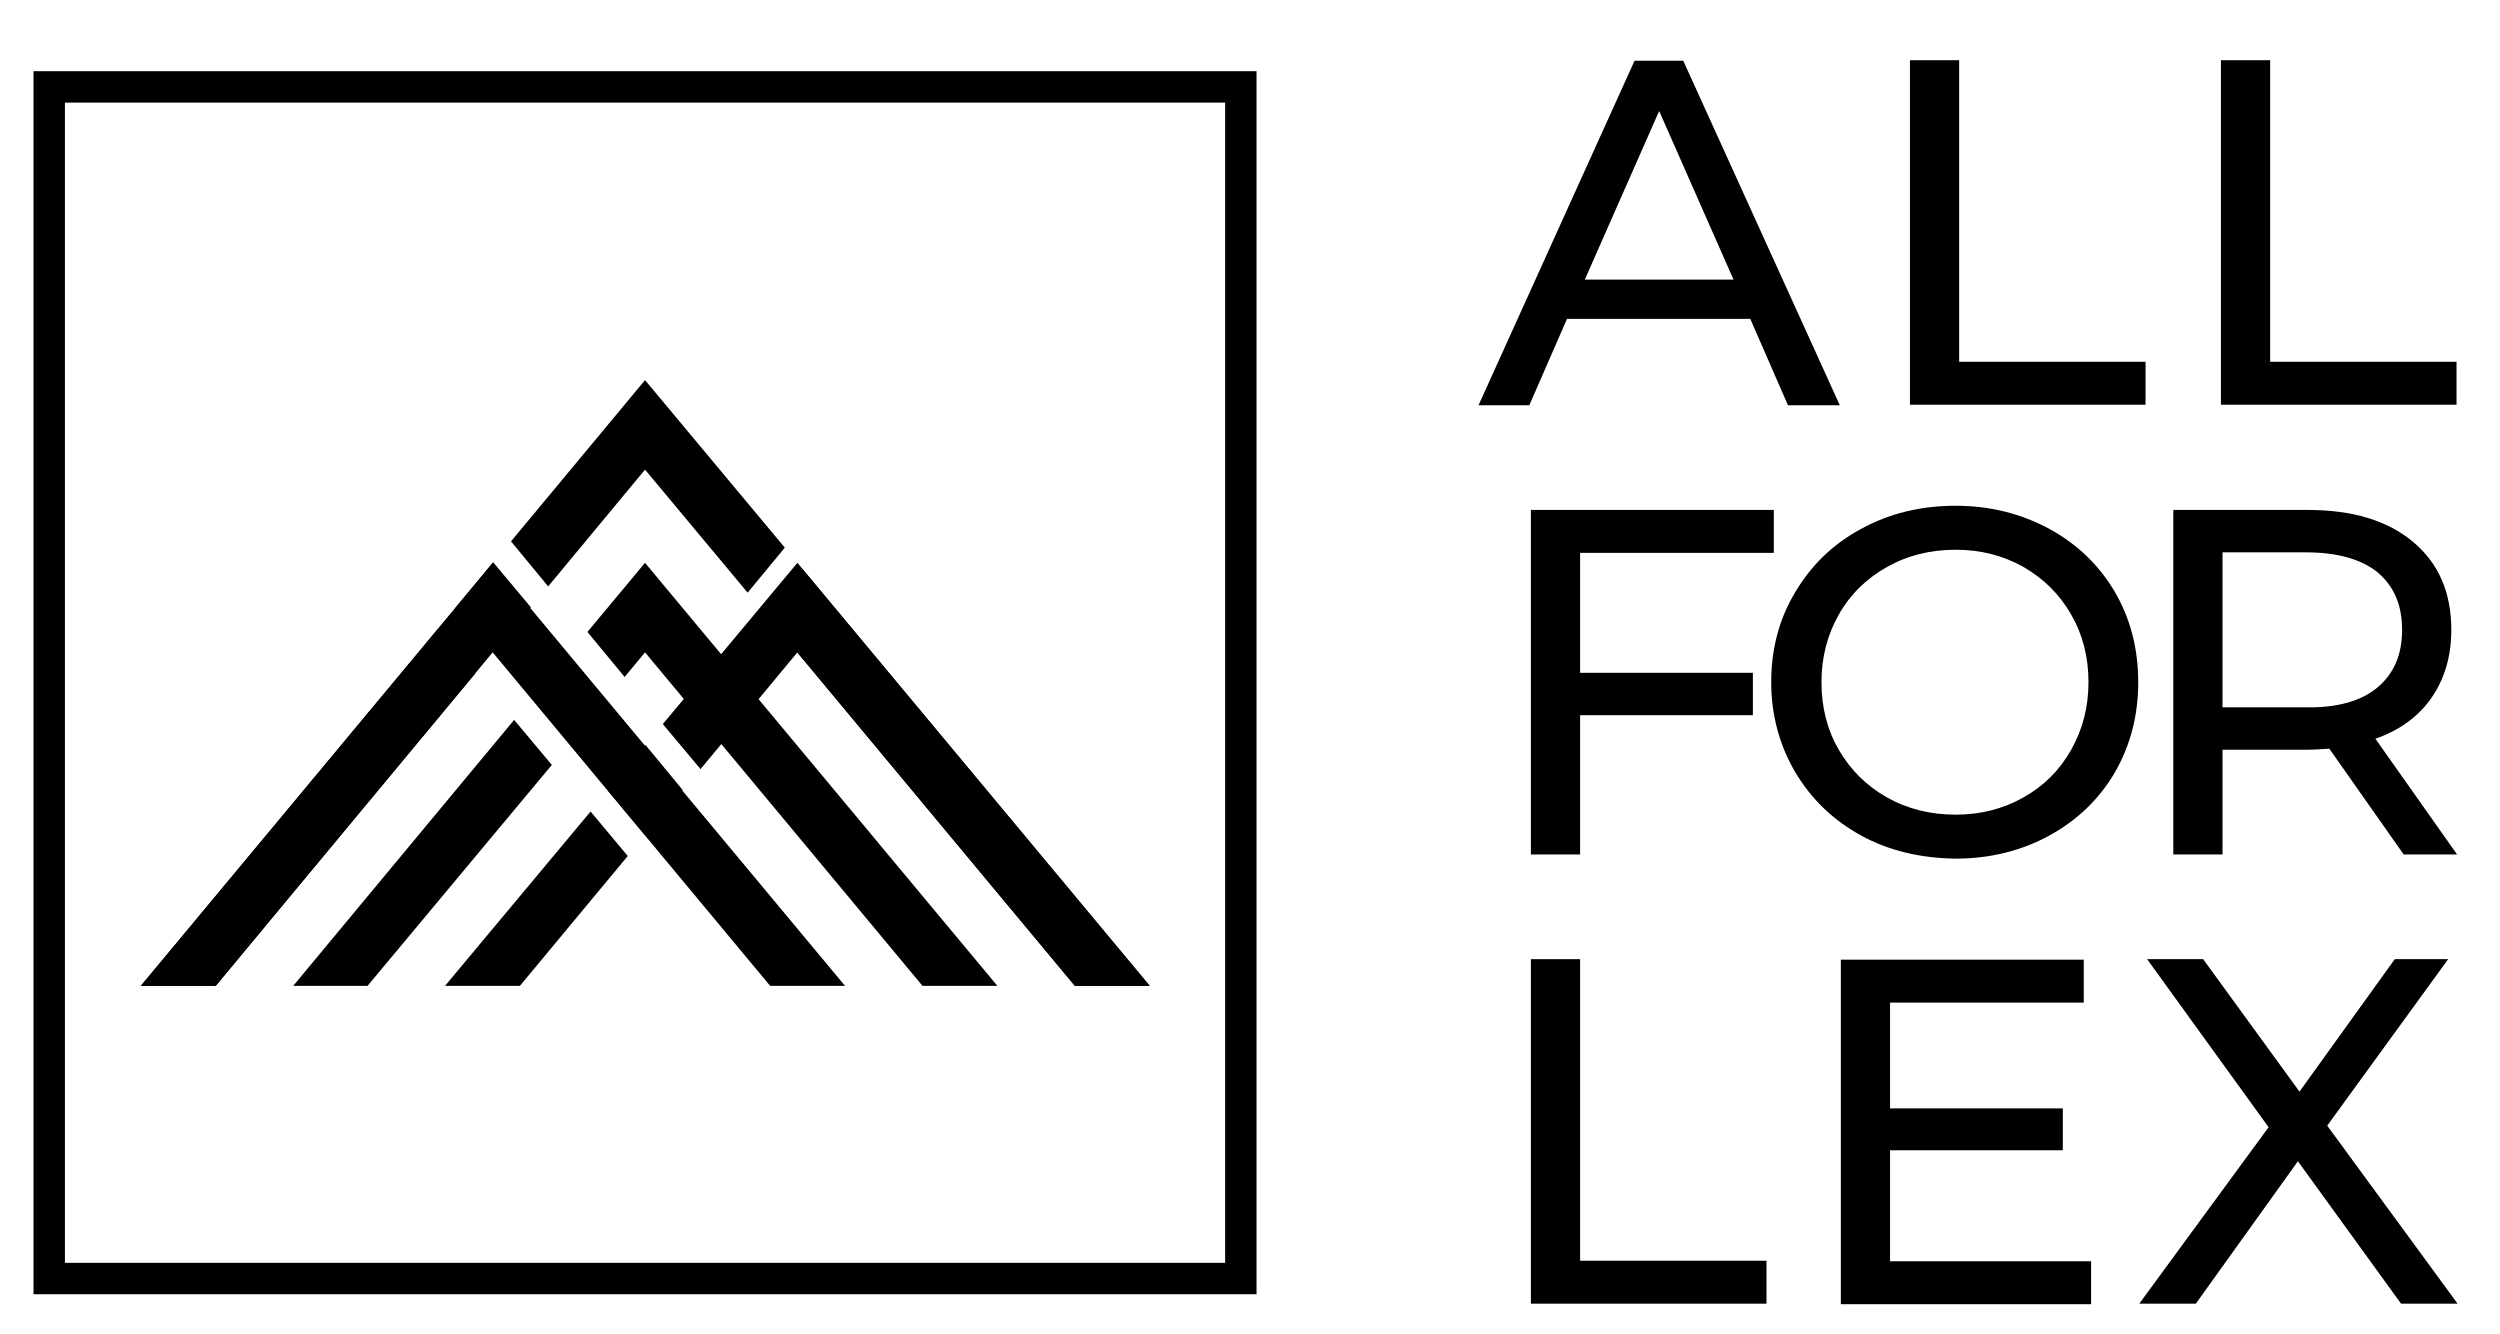
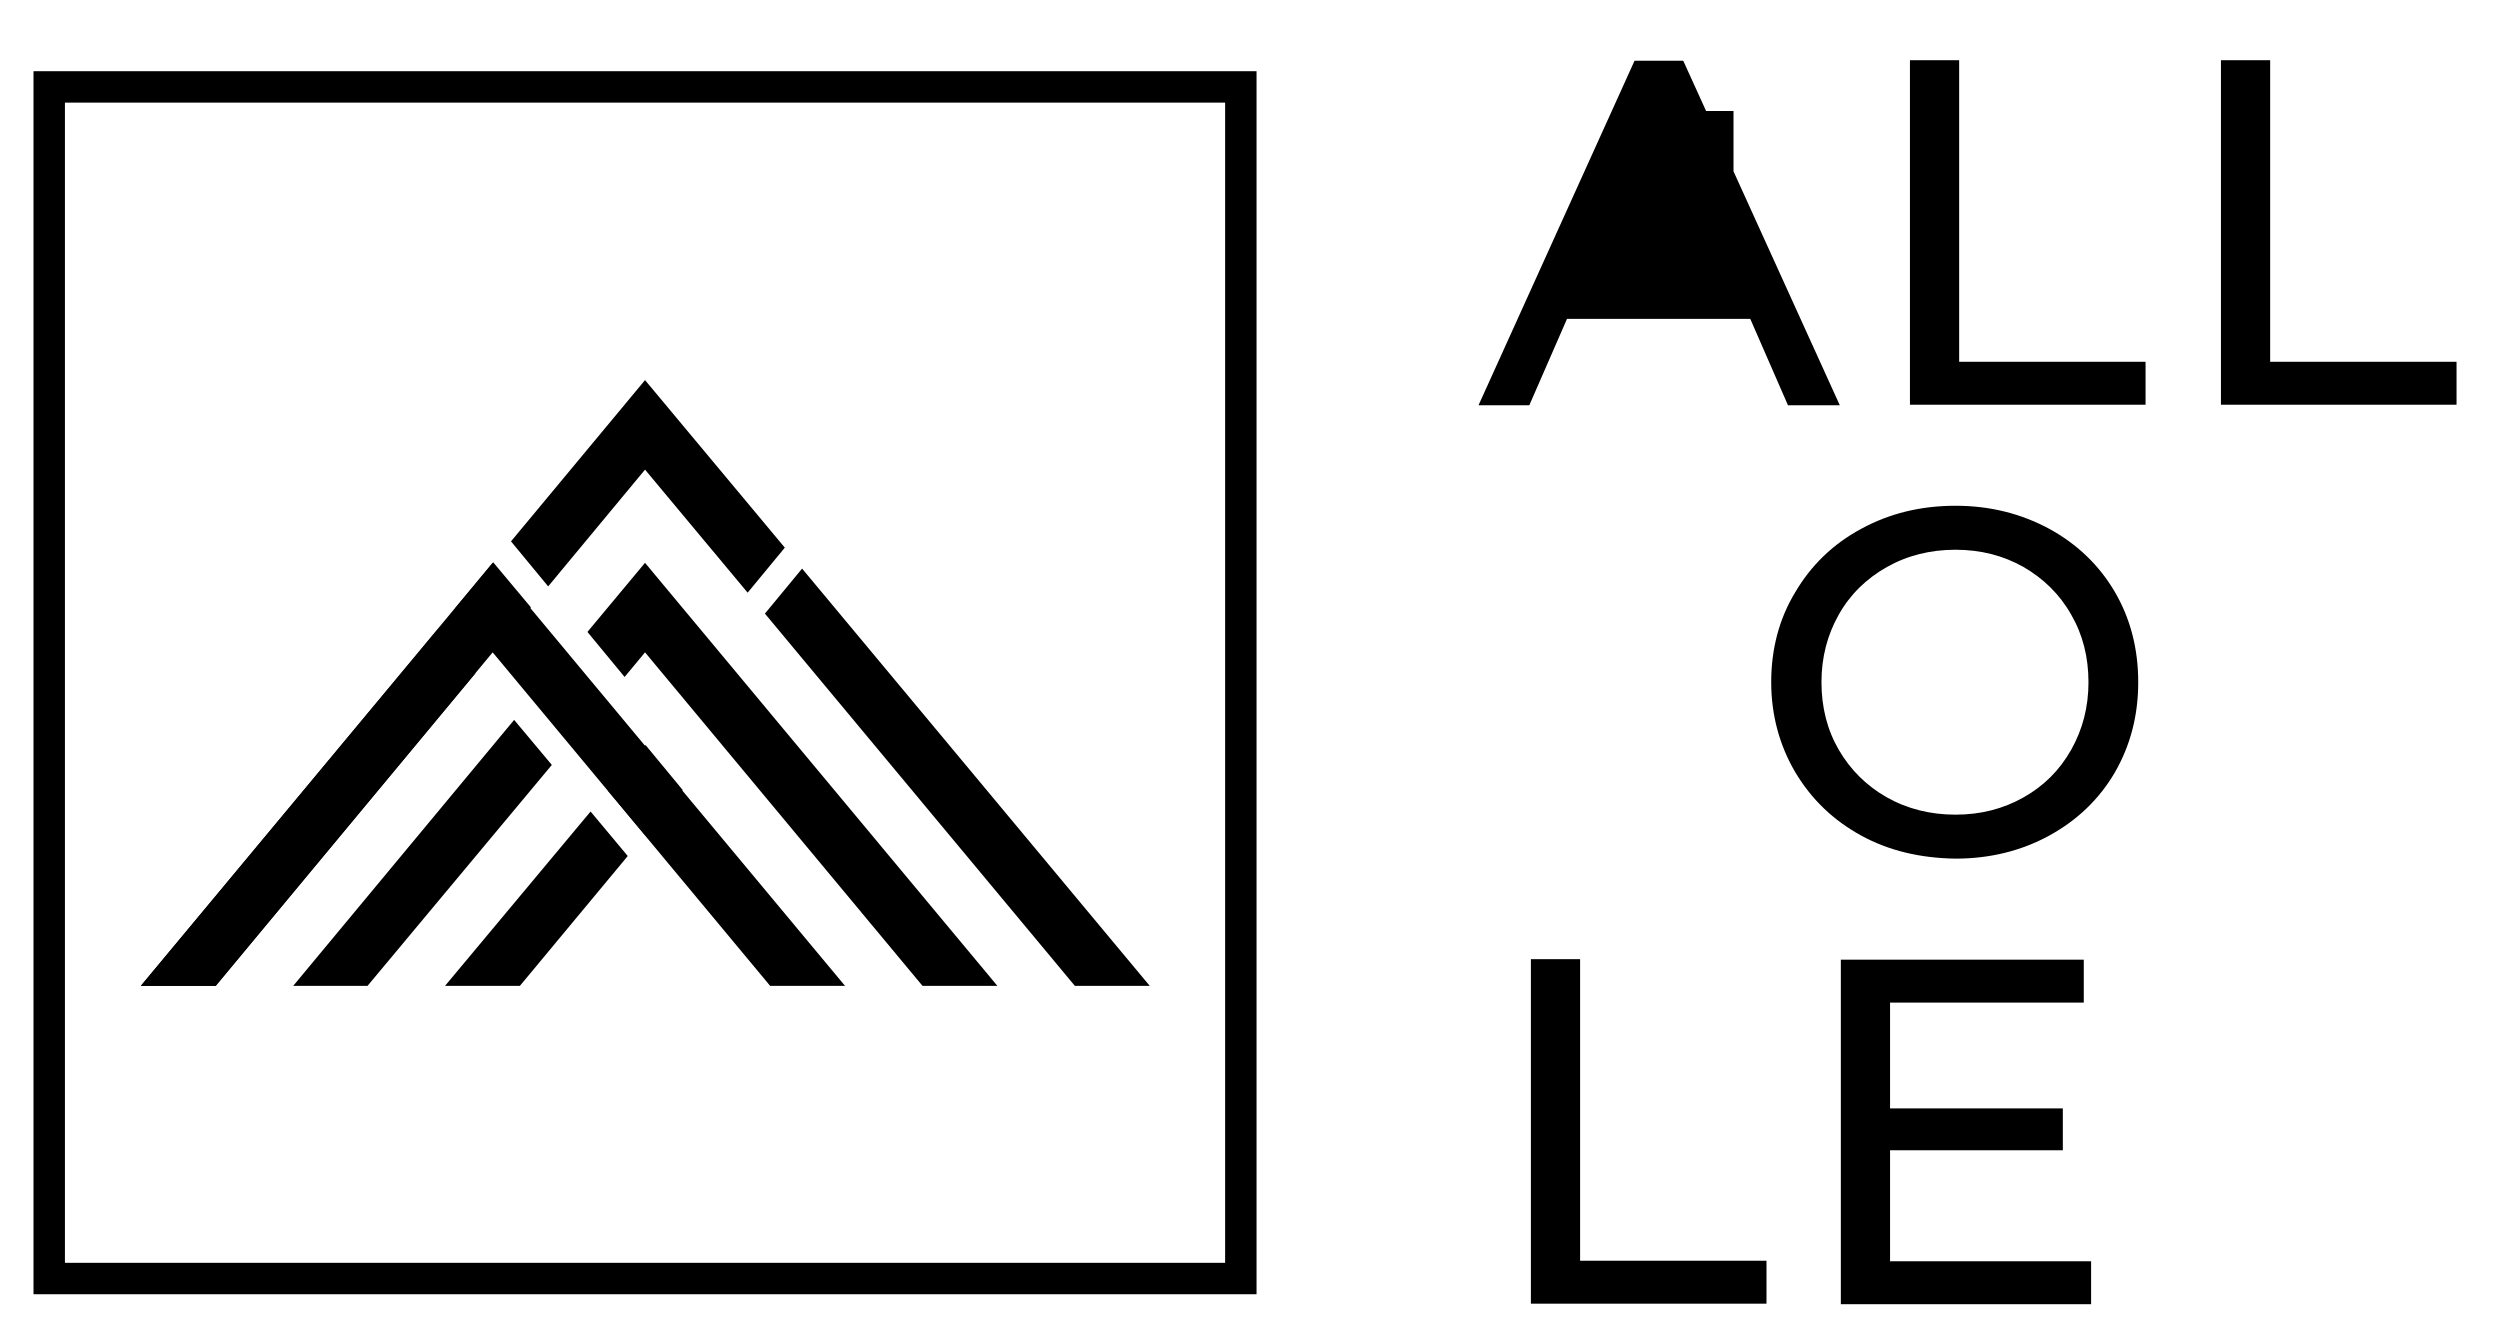
<svg xmlns="http://www.w3.org/2000/svg" version="1.1" id="Warstwa_1" x="0px" y="0px" viewBox="0 0 477.5 254.7" style="enable-background:new 0 0 477.5 254.7;" xml:space="preserve">
  <style type="text/css">
	.st0{fill:#020203;}
	.st1{fill:none;}
	.st2{fill:none;stroke:#000000;stroke-width:6;stroke-miterlimit:10;}
</style>
  <g>
-     <polygon points="205.3,188.3 219.6,188.3 152.3,107.5 126.6,138.3 133.8,146.9 152.3,124.6  " />
    <polygon class="st0" points="116.1,151 123.2,159.5 130.4,150.9 123.3,142.3  " />
    <polygon class="st0" points="83.7,120.1 26.9,188.3 41.2,188.3 90.8,128.6  " />
    <polygon class="st0" points="101.4,116 94.2,107.4 87,116.1 94.2,124.6  " />
    <polygon points="123.2,72.6 97.6,103.4 104.7,112 123.2,89.7 142.8,113.2 149.9,104.6  " />
    <g>
      <polygon class="st1" points="41.2,188.3 56,188.3 98.2,137.5 105.4,146.1 70.2,188.3 85,188.3 112.8,155 119.9,163.5 99.3,188.3     147.1,188.3 94.1,124.6   " />
      <polygon points="94.1,124.6 147.1,188.3 161.4,188.3 94.1,107.5 26.9,188.3 41.2,188.3   " />
      <polygon points="98.2,137.5 56,188.3 70.2,188.3 105.4,146.1   " />
      <polygon points="123.2,107.5 112.2,120.7 119.3,129.3 123.2,124.6 176.2,188.3 190.5,188.3   " />
      <polygon points="112.8,155 85,188.3 99.3,188.3 119.9,163.5   " />
      <polygon points="153.2,108.6 146.1,117.2 205.3,188.3 219.6,188.3   " />
    </g>
  </g>
  <g>
-     <path d="M334.3,60.9h-35l-7.2,16.5h-9.7l29.8-65.8h9.3l29.9,65.8h-9.9L334.3,60.9z M331.1,53.4l-14.2-32.2l-14.2,32.2H331.1z" />
+     <path d="M334.3,60.9h-35l-7.2,16.5h-9.7l29.8-65.8h9.3l29.9,65.8h-9.9L334.3,60.9z M331.1,53.4l-14.2-32.2H331.1z" />
    <path d="M364.8,11.5h9.4v57.6h35.6v8.2h-45V11.5z" />
    <path d="M424.2,11.5h9.4v57.6h35.6v8.2h-45V11.5z" />
-     <path d="M301.8,105.6v22.9h33v8.1h-33v26.6h-9.4V97.4h46.4v8.2H301.8z" />
    <path d="M355.5,159.6c-5.3-2.9-9.5-6.9-12.6-12.1c-3-5.1-4.6-10.9-4.6-17.2c0-6.3,1.5-12.1,4.6-17.2c3-5.1,7.2-9.2,12.6-12.1   c5.3-2.9,11.3-4.4,18-4.4c6.6,0,12.5,1.5,17.9,4.4c5.3,2.9,9.5,6.9,12.5,12c3,5.1,4.5,10.9,4.5,17.3c0,6.4-1.5,12.1-4.5,17.3   c-3,5.1-7.2,9.1-12.5,12c-5.3,2.9-11.3,4.4-17.9,4.4C366.8,163.9,360.8,162.5,355.5,159.6z M386.5,152.3c3.9-2.2,6.9-5.2,9.1-9.1   c2.2-3.9,3.3-8.2,3.3-12.9c0-4.8-1.1-9.1-3.3-12.9c-2.2-3.9-5.3-6.9-9.1-9.1c-3.9-2.2-8.2-3.3-13-3.3c-4.8,0-9.2,1.1-13.1,3.3   c-3.9,2.2-7,5.2-9.2,9.1c-2.2,3.9-3.3,8.2-3.3,12.9c0,4.8,1.1,9.1,3.3,12.9s5.3,6.9,9.2,9.1c3.9,2.2,8.3,3.3,13.1,3.3   C378.3,155.6,382.6,154.5,386.5,152.3z" />
-     <path d="M459.1,163.2L444.9,143c-1.8,0.1-3.1,0.2-4.1,0.2h-16.3v20h-9.4V97.4h25.7c8.5,0,15.2,2,20.1,6.1c4.9,4.1,7.3,9.7,7.3,16.8   c0,5.1-1.3,9.4-3.8,13c-2.5,3.6-6.1,6.2-10.7,7.8l15.6,22.1H459.1z M454.1,131.3c3.1-2.6,4.7-6.2,4.7-11c0-4.8-1.6-8.4-4.7-11   c-3.1-2.5-7.7-3.8-13.6-3.8h-16v29.6h16C446.4,135.2,451,133.9,454.1,131.3z" />
    <path d="M292.4,183.2h9.4v57.6h35.6v8.2h-45V183.2z" />
    <path d="M399.4,240.9v8.2h-47.8v-65.8h46.4v8.2h-37v20.2h33v8h-33v21.2H399.4z" />
-     <path d="M458.6,249l-19.7-27.2L419.4,249h-10.8l24.7-33.7l-23.2-32.1h10.7l18.4,25.3l18.2-25.3h10.2L444.5,215l24.9,34H458.6z" />
  </g>
  <rect x="9.4" y="16.6" class="st2" width="227.6" height="227.6" />
</svg>